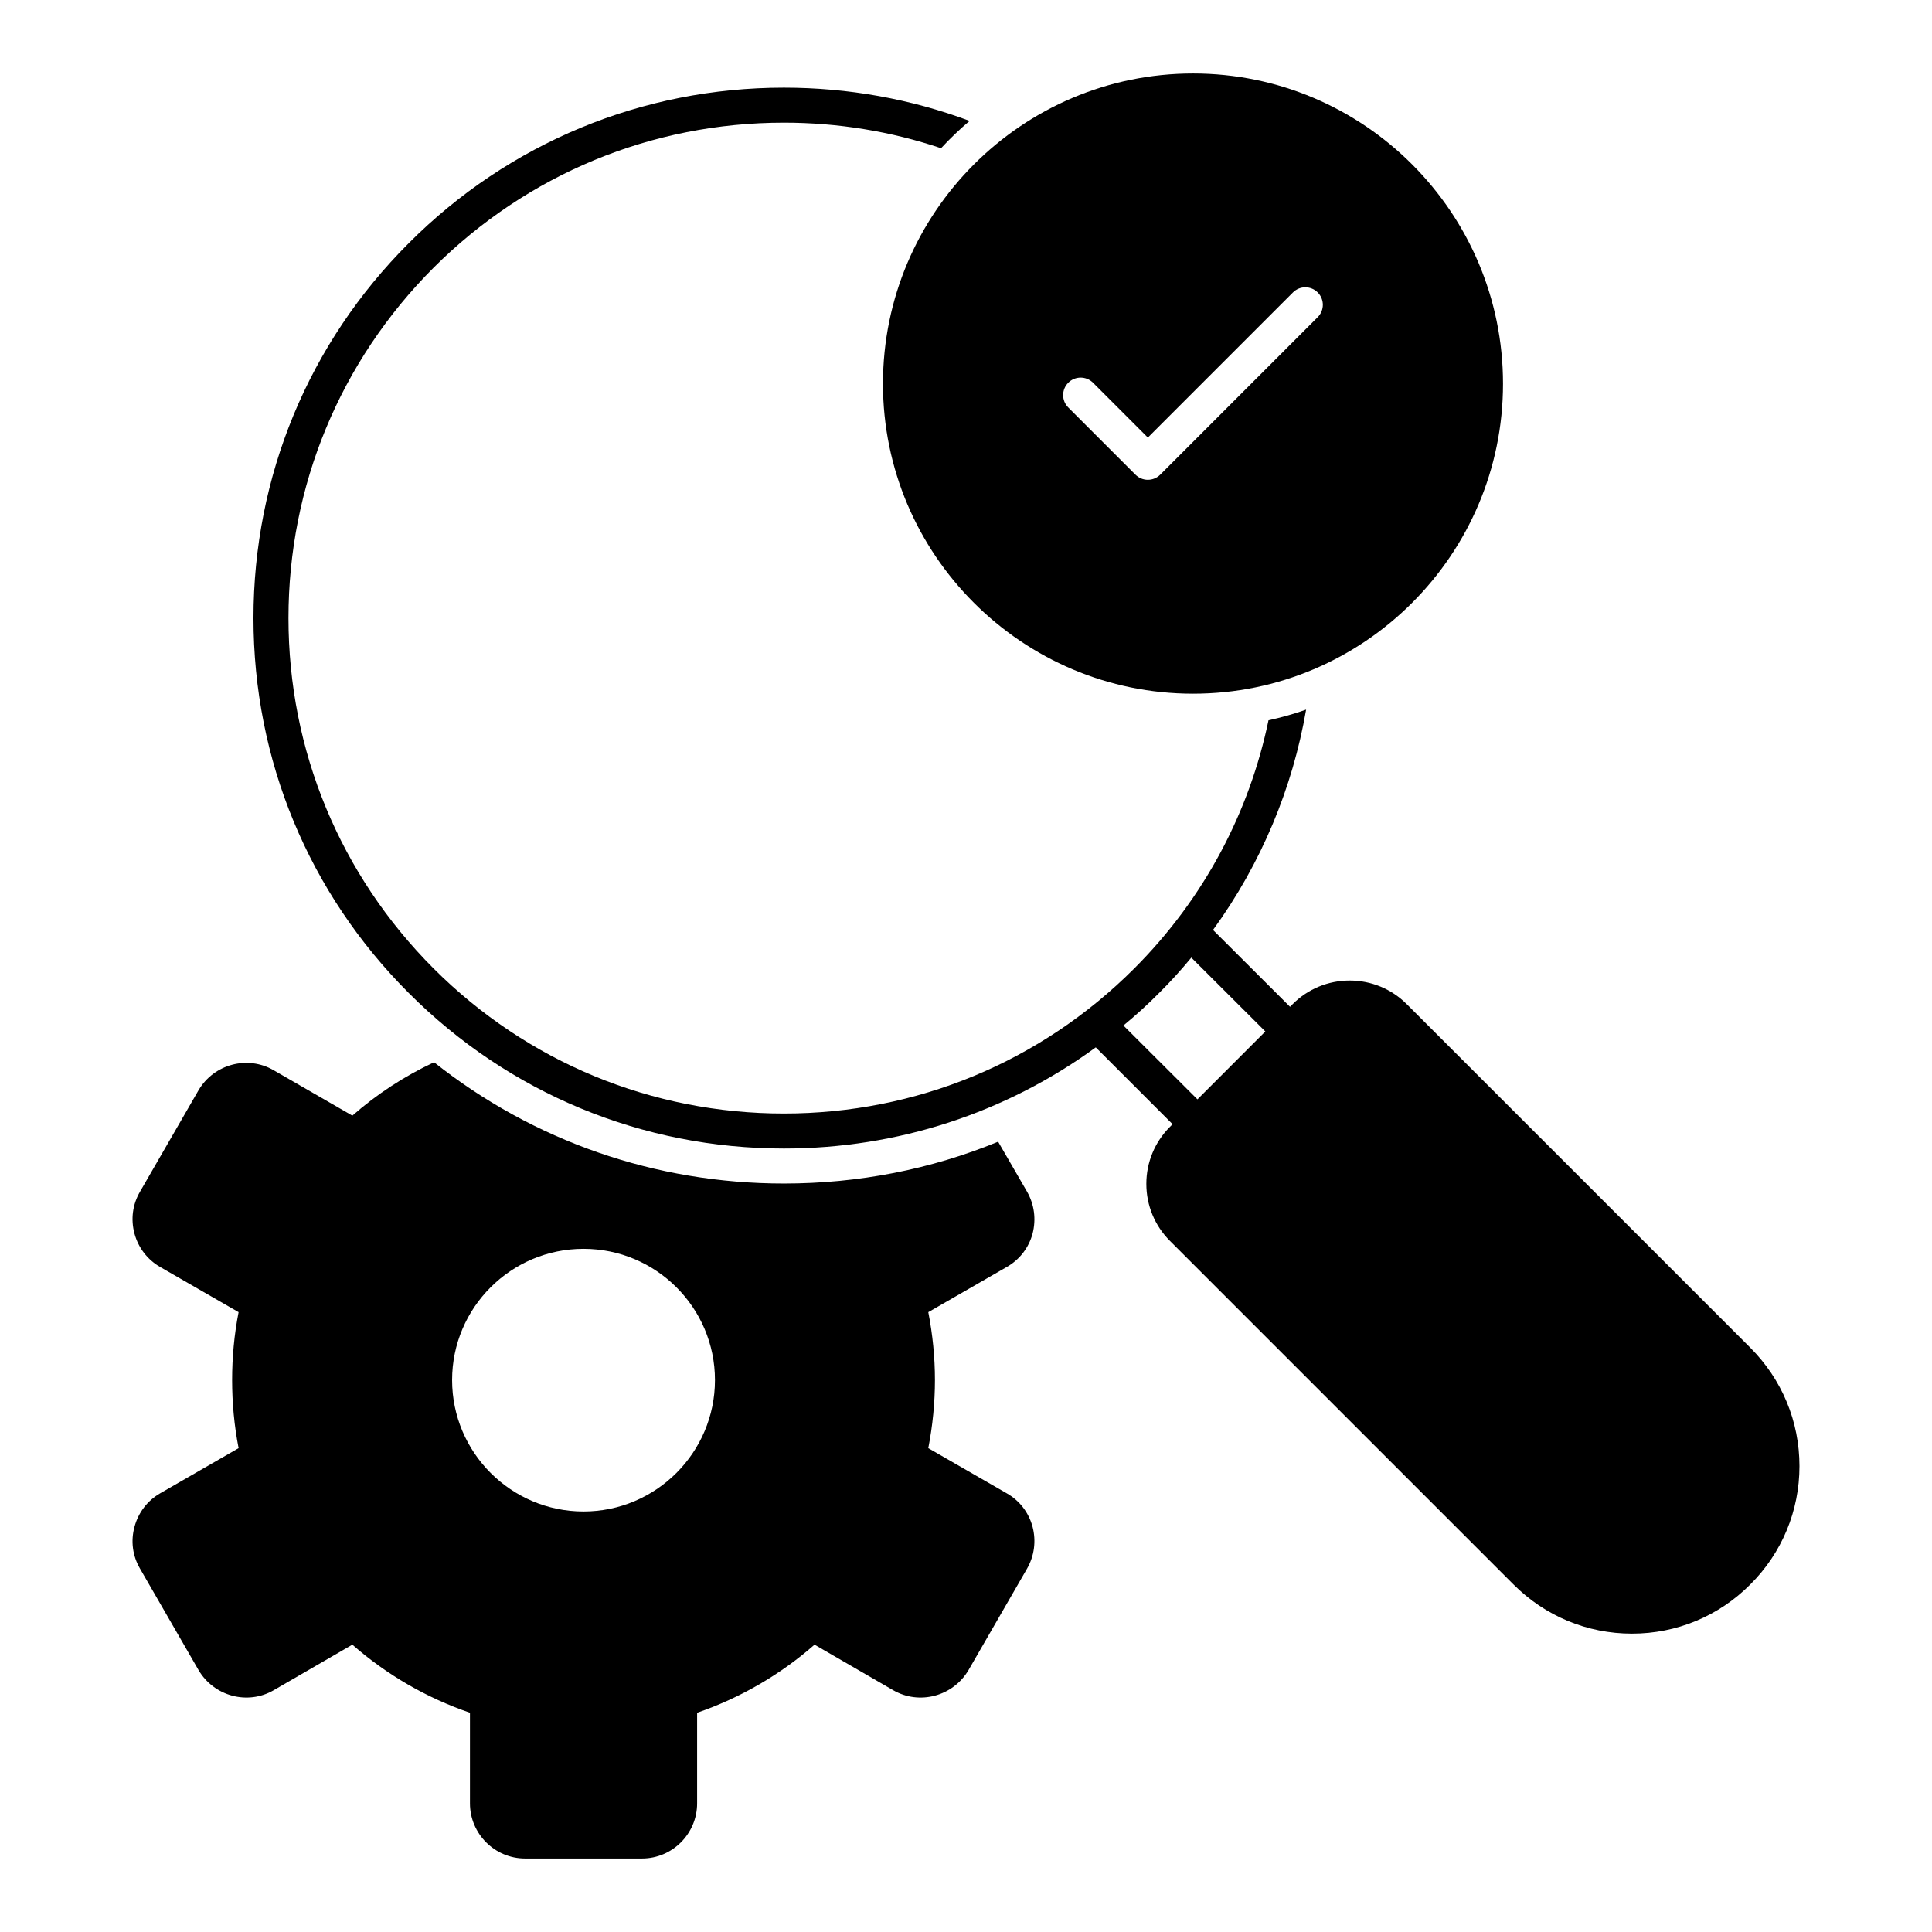
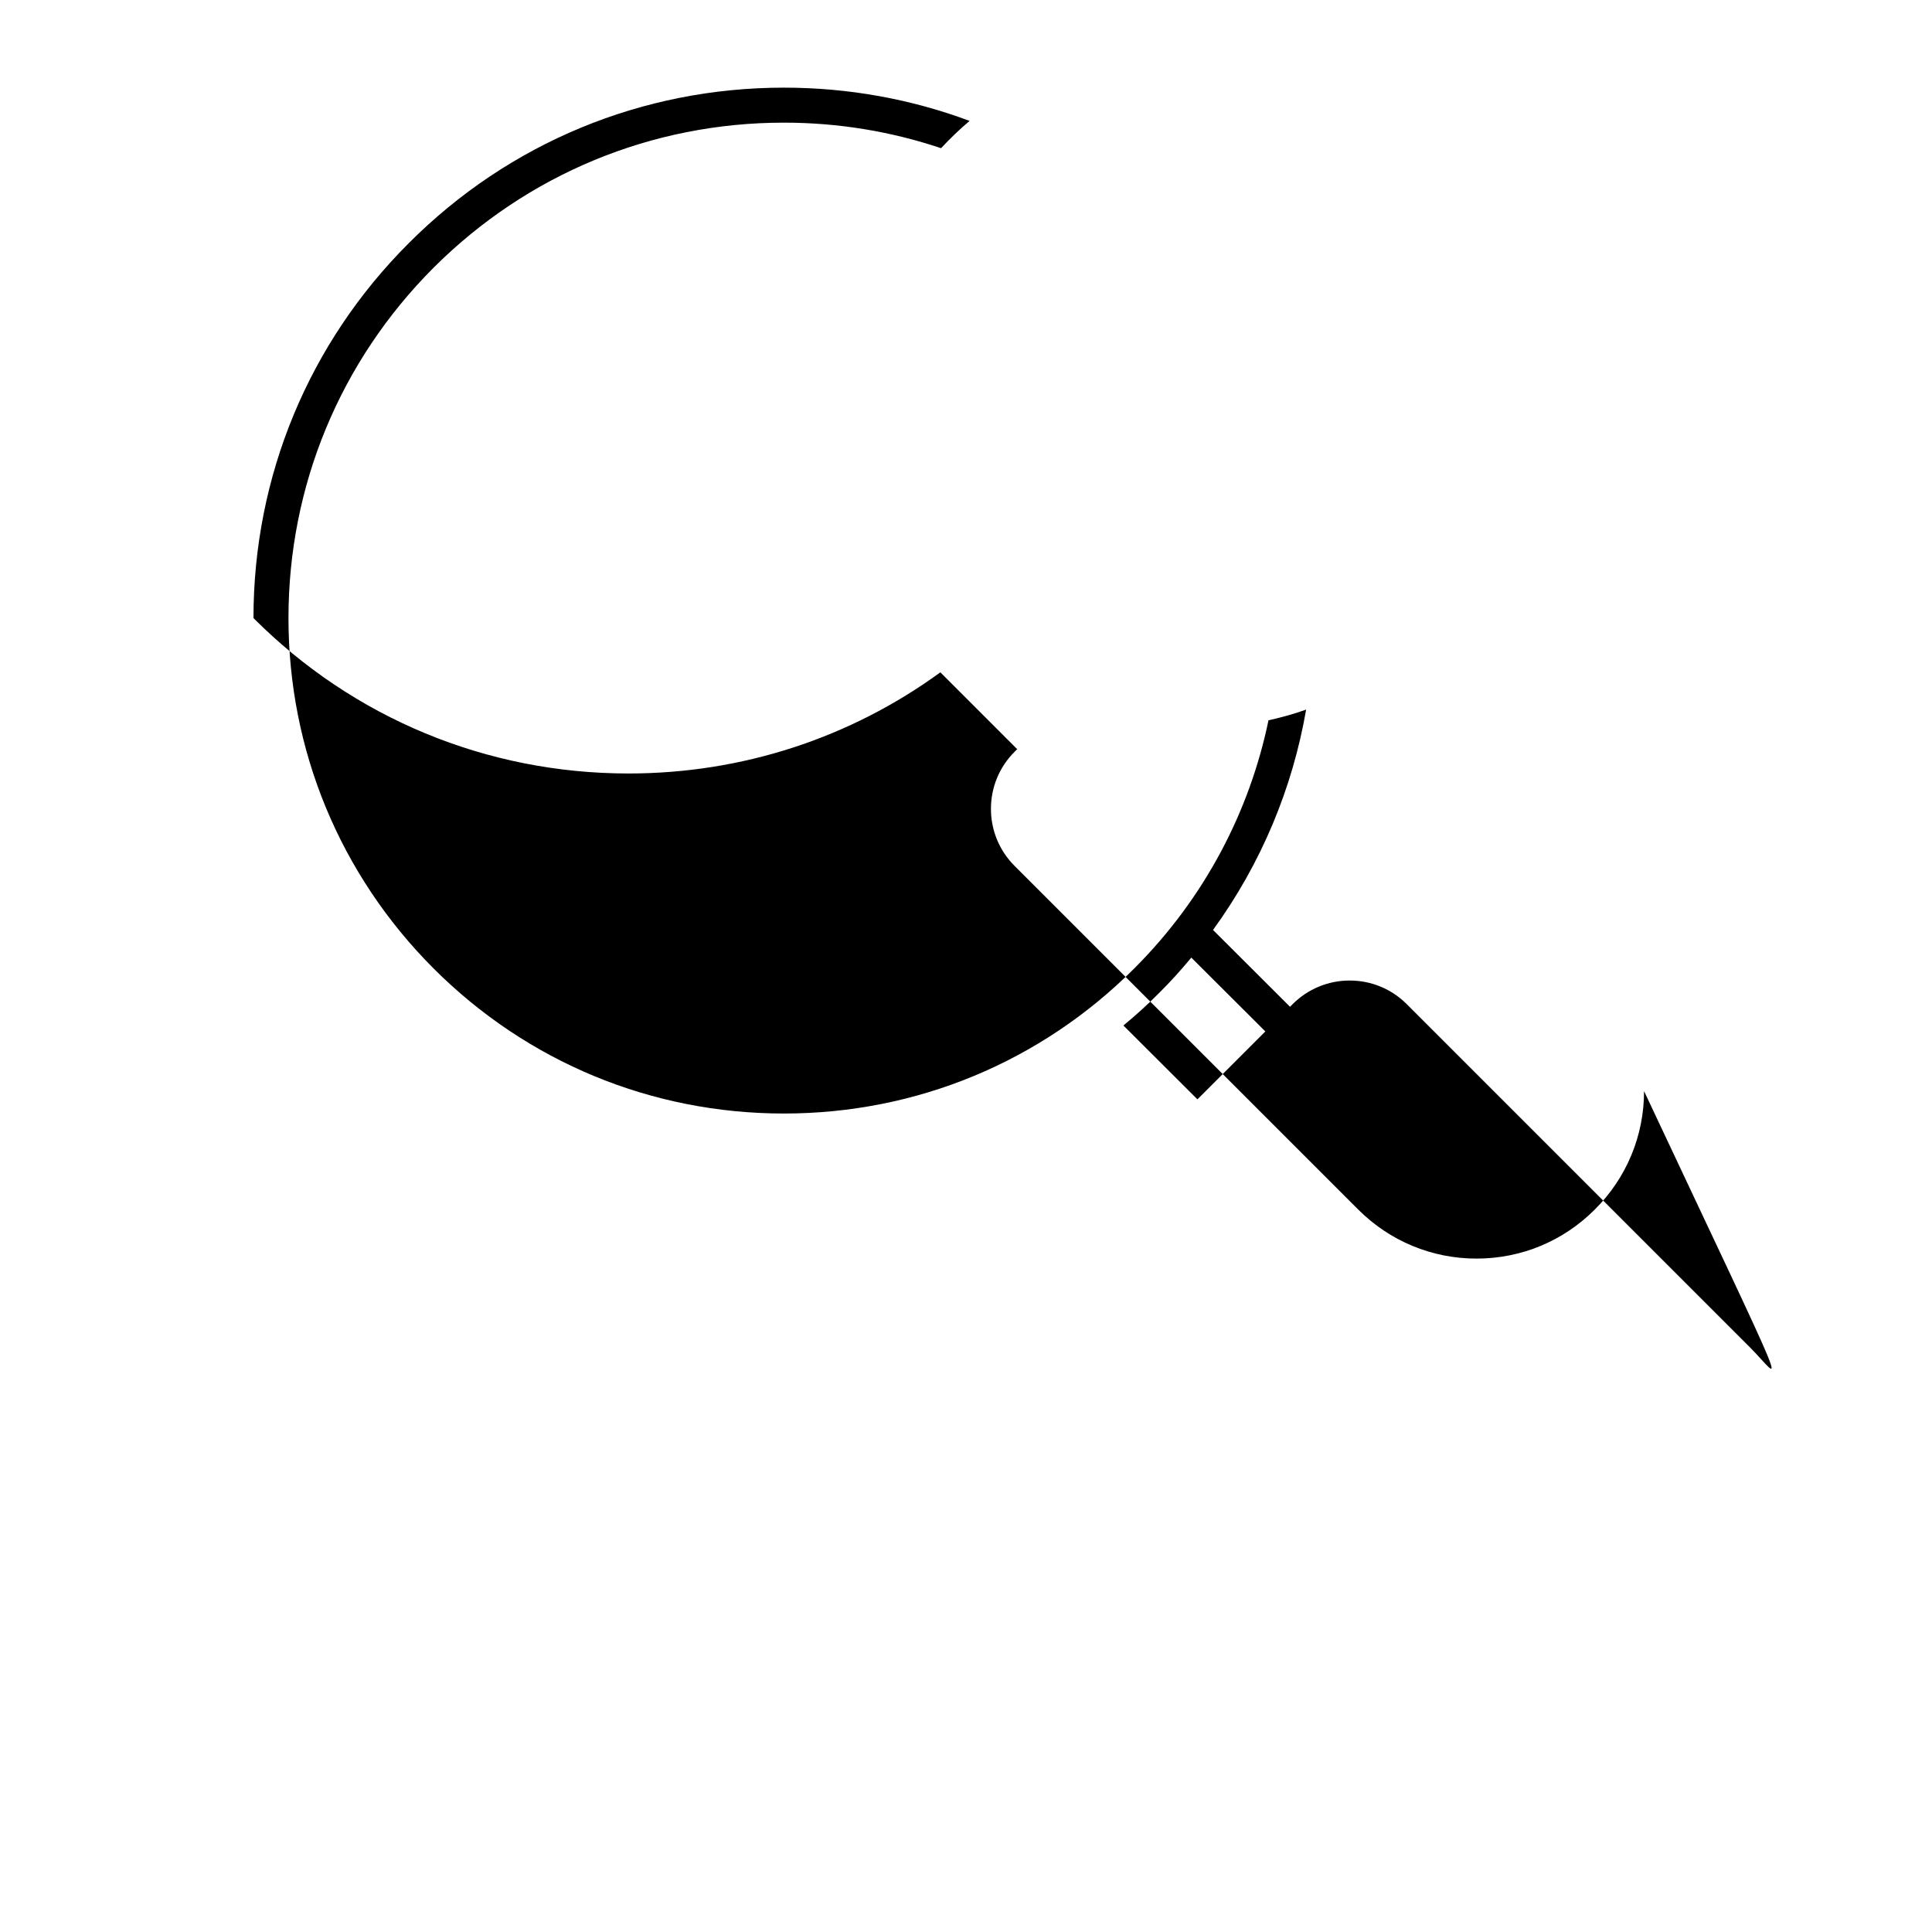
<svg xmlns="http://www.w3.org/2000/svg" enable-background="new 0 0 512 512" viewBox="0 0 512 512" id="seo-audit">
  <g>
    <g>
-       <path d="M273.647,326.912c0.974-3.803,0.464-7.745-1.484-11.131l-7.652-13.218c-17.809,7.328-37.009,11.084-56.766,11.084    c-34.088,0-66.413-11.27-92.709-32.14c-7.838,3.664-15.166,8.441-21.658,14.145l-20.824-12.012    c-6.91-4.034-15.861-1.67-19.942,5.287L37.12,315.781c-1.994,3.385-2.505,7.328-1.484,11.131c1.02,3.756,3.432,6.91,6.817,8.858    l20.778,11.966c-1.159,5.937-1.717,11.965-1.717,17.995c0,6.029,0.557,12.058,1.717,18.041l-20.778,11.965    c-3.385,1.948-5.797,5.101-6.817,8.905c-1.021,3.756-0.51,7.698,1.484,11.084l15.491,26.853    c4.081,6.957,13.032,9.368,19.942,5.334l20.824-12.058c9.09,7.977,19.756,14.145,31.166,18.04v24.024    c0,8.024,6.539,14.609,14.609,14.609h30.981c8.07,0,14.609-6.585,14.609-14.609v-24.024c11.362-3.895,22.029-10.064,31.119-18.04    l20.824,12.058c6.957,4.035,15.907,1.623,19.989-5.334l15.49-26.853c1.948-3.385,2.458-7.328,1.484-11.084    c-1.02-3.803-3.432-6.957-6.864-8.905l-20.777-11.965c1.159-5.983,1.762-12.012,1.762-18.041c0-6.029-0.603-12.058-1.762-17.995    l20.777-11.966C270.216,333.822,272.627,330.668,273.647,326.912z M154.642,400.56c-19.201,0-34.83-15.629-34.83-34.829    c0-19.201,15.629-34.783,34.83-34.783c19.2,0,34.83,15.583,34.83,34.783C189.472,384.931,173.842,400.56,154.642,400.56z" />
-       <path d="M463.844,357.15l-91.04-91.04c-4.035-4.034-9.415-6.26-15.119-6.26c-5.705,0-11.085,2.226-15.119,6.26l-0.696,0.696    l-20.406-20.361c12.847-17.67,21.102-37.705,24.673-58.39c-3.247,1.159-6.586,2.087-9.972,2.829    c-5.009,24.117-16.881,47.074-35.571,65.764c-24.813,24.812-57.787,38.447-92.849,38.447s-68.036-13.635-92.849-38.447    c-24.766-24.812-38.447-57.787-38.447-92.849s13.682-68.037,38.447-92.849c24.813-24.766,57.787-38.447,92.849-38.447    c14.377,0,28.383,2.319,41.647,6.771c2.365-2.551,4.87-4.962,7.56-7.235c-15.536-5.797-32.14-8.812-49.207-8.812    c-37.52,0-72.859,14.609-99.387,41.183c-26.574,26.529-41.184,61.869-41.184,99.388c0,37.566,14.61,72.86,41.184,99.388    c26.528,26.574,61.868,41.183,99.387,41.183c30.099,0,58.76-9.414,82.646-26.806l20.359,20.36l-0.695,0.695    c-4.035,4.035-6.261,9.415-6.261,15.119c0,5.704,2.226,11.085,6.261,15.119l91.039,91.04c8.395,8.394,19.525,13.032,31.398,13.032    c11.827,0,23.004-4.638,31.352-13.032c8.394-8.348,13.032-19.525,13.032-31.352C476.876,376.675,472.238,365.545,463.844,357.15z     M317.336,291.34l-19.618-19.571c3.246-2.69,6.4-5.519,9.414-8.58c3.062-3.015,5.89-6.169,8.58-9.415l19.618,19.571    L317.336,291.34z" />
-       <path d="M316.176,183.836c45.311,0,82.136-36.87,82.136-82.135c0-45.357-36.824-82.228-82.136-82.228s-82.181,36.87-82.181,82.228    C233.995,146.966,270.865,183.836,316.176,183.836z M283.103,101.429c1.812-1.812,4.746-1.812,6.558,0l14.529,14.529    l38.457-38.461c1.812-1.812,4.746-1.812,6.558,0c1.812,1.812,1.812,4.746,0,6.558l-41.736,41.74    c-0.87,0.87-2.049,1.359-3.279,1.359s-2.409-0.489-3.279-1.359l-17.808-17.808C281.291,106.175,281.291,103.241,283.103,101.429z" />
+       <path d="M463.844,357.15l-91.04-91.04c-4.035-4.034-9.415-6.26-15.119-6.26c-5.705,0-11.085,2.226-15.119,6.26l-0.696,0.696    l-20.406-20.361c12.847-17.67,21.102-37.705,24.673-58.39c-3.247,1.159-6.586,2.087-9.972,2.829    c-5.009,24.117-16.881,47.074-35.571,65.764c-24.813,24.812-57.787,38.447-92.849,38.447s-68.036-13.635-92.849-38.447    c-24.766-24.812-38.447-57.787-38.447-92.849s13.682-68.037,38.447-92.849c24.813-24.766,57.787-38.447,92.849-38.447    c14.377,0,28.383,2.319,41.647,6.771c2.365-2.551,4.87-4.962,7.56-7.235c-15.536-5.797-32.14-8.812-49.207-8.812    c-37.52,0-72.859,14.609-99.387,41.183c-26.574,26.529-41.184,61.869-41.184,99.388c26.528,26.574,61.868,41.183,99.387,41.183c30.099,0,58.76-9.414,82.646-26.806l20.359,20.36l-0.695,0.695    c-4.035,4.035-6.261,9.415-6.261,15.119c0,5.704,2.226,11.085,6.261,15.119l91.039,91.04c8.395,8.394,19.525,13.032,31.398,13.032    c11.827,0,23.004-4.638,31.352-13.032c8.394-8.348,13.032-19.525,13.032-31.352C476.876,376.675,472.238,365.545,463.844,357.15z     M317.336,291.34l-19.618-19.571c3.246-2.69,6.4-5.519,9.414-8.58c3.062-3.015,5.89-6.169,8.58-9.415l19.618,19.571    L317.336,291.34z" />
    </g>
  </g>
</svg>